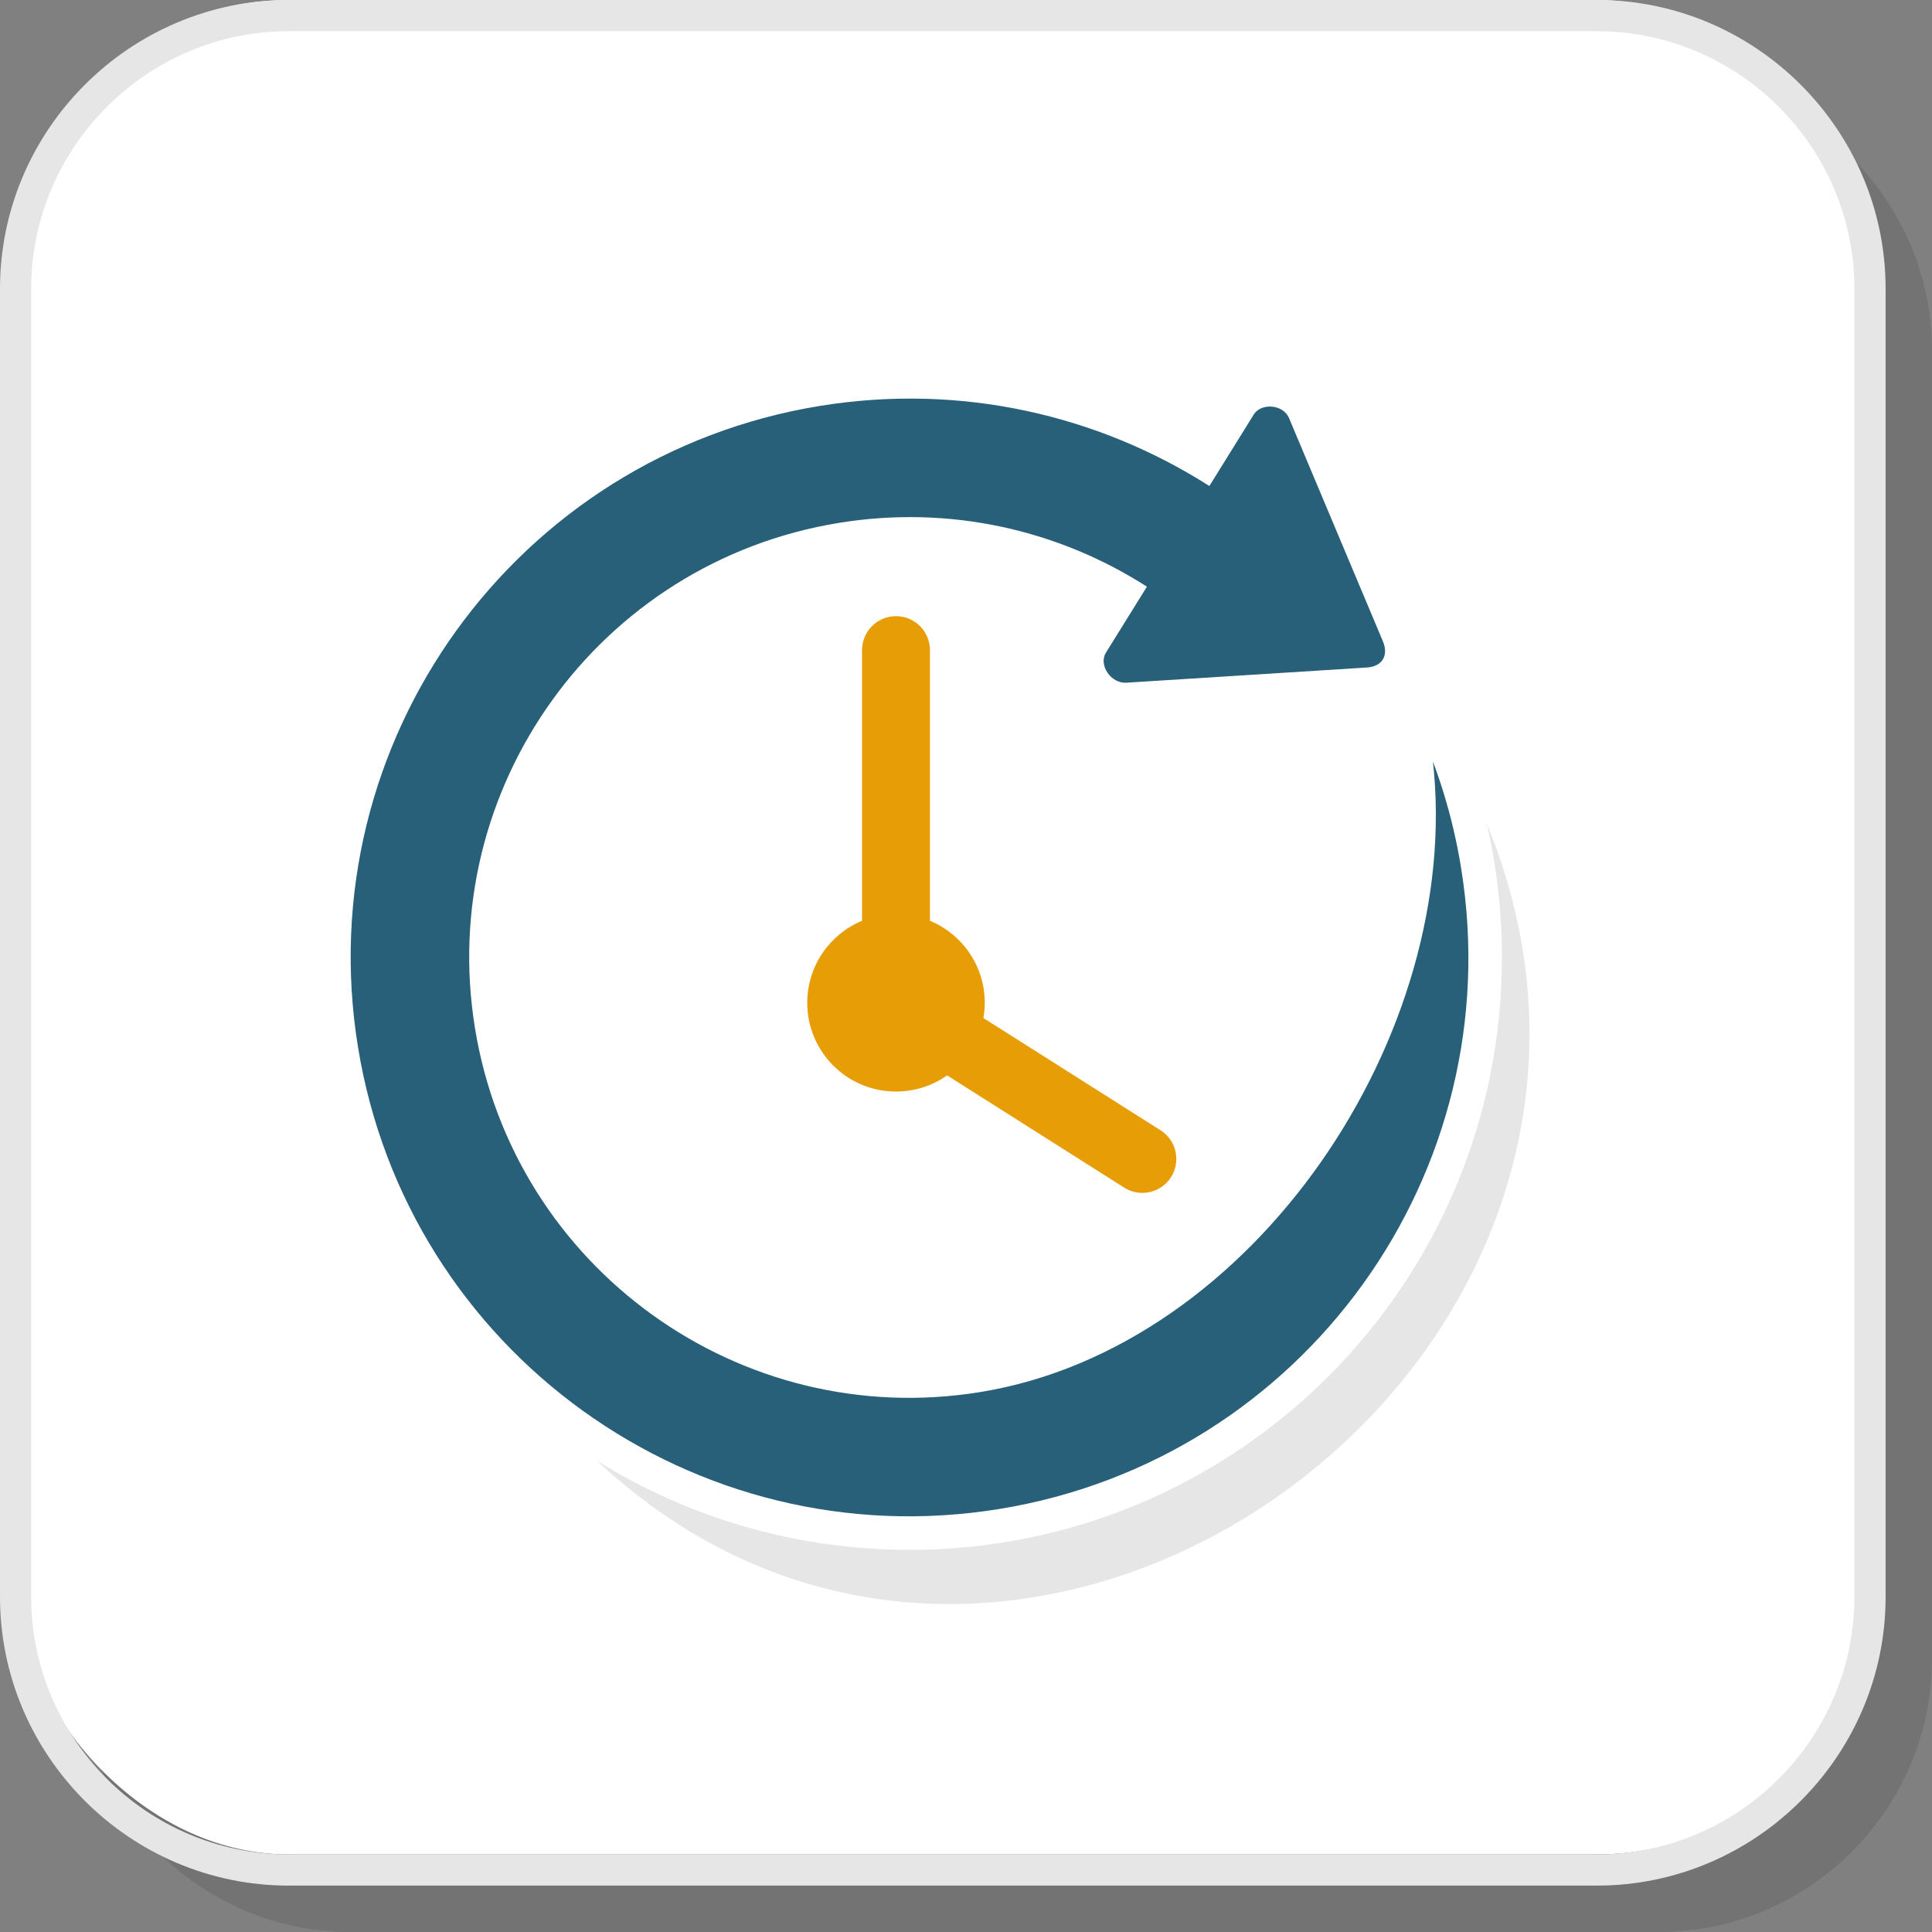
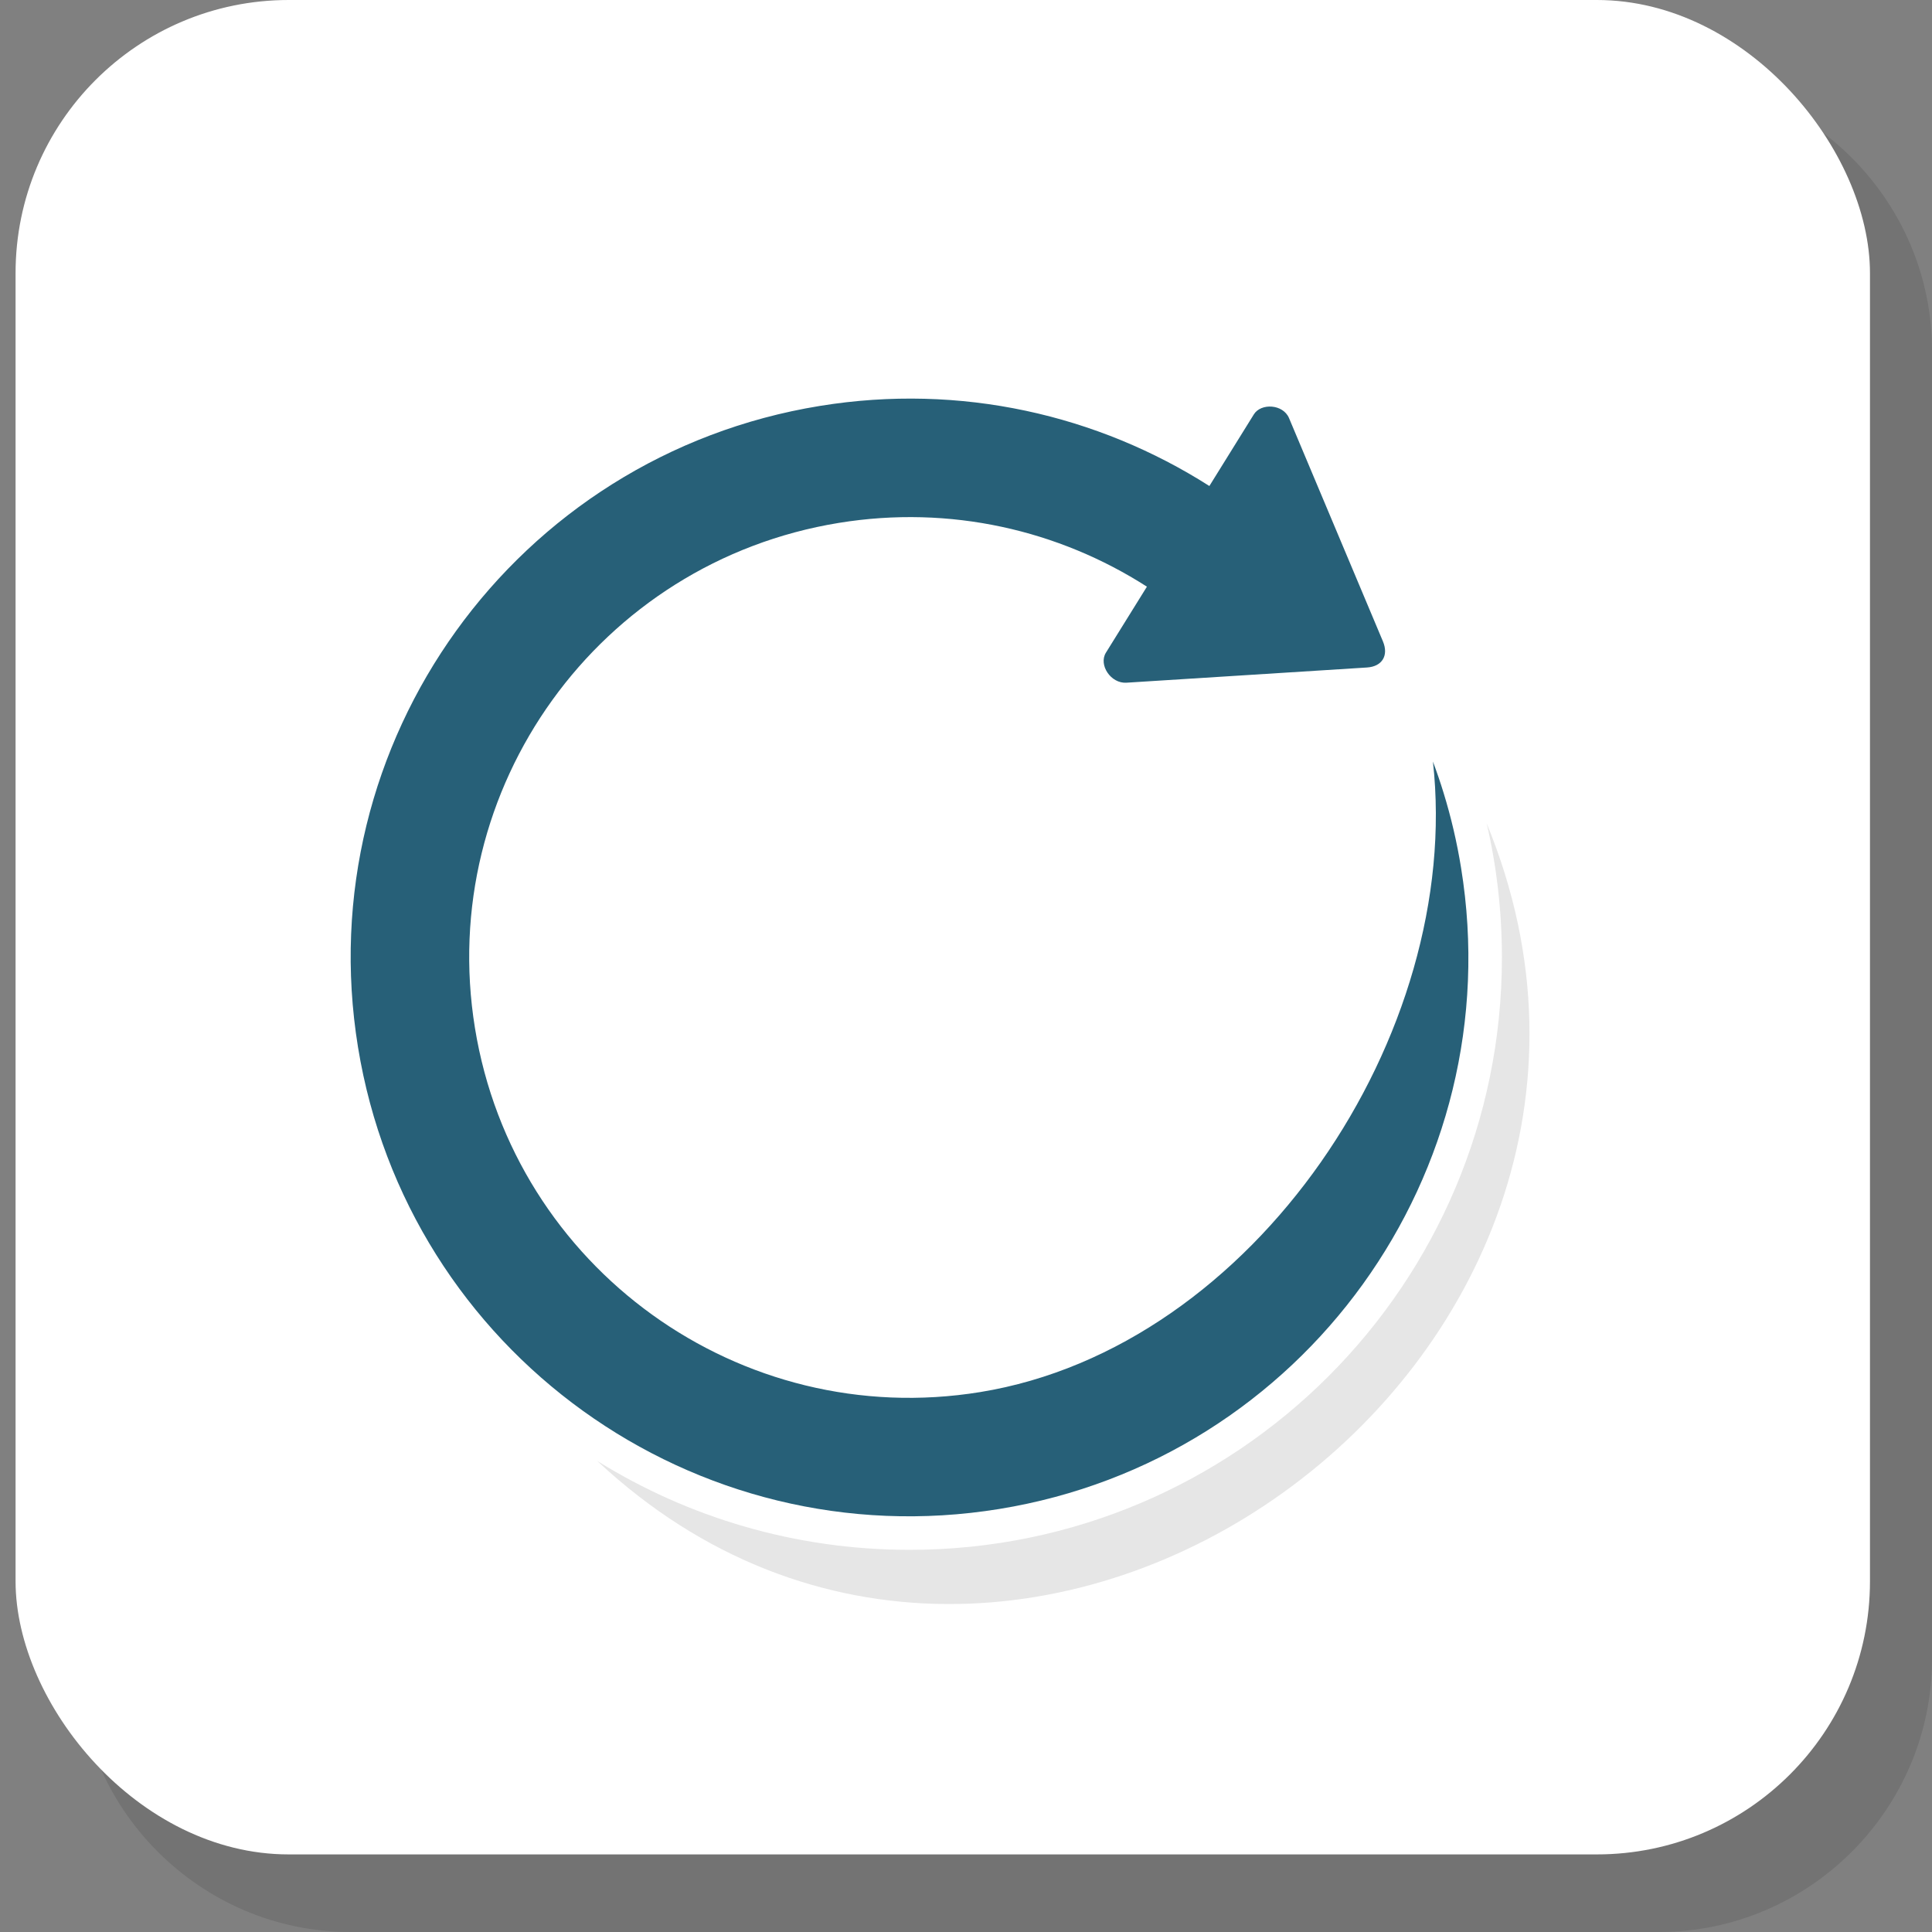
<svg xmlns="http://www.w3.org/2000/svg" xml:space="preserve" width="200px" height="200px" version="1.1" style="shape-rendering:geometricPrecision; text-rendering:geometricPrecision; image-rendering:optimizeQuality; fill-rule:evenodd; clip-rule:evenodd" viewBox="0 0 3164.7 3164.7">
  <rect x="0" y="0" width="3164.7" height="3164.7" fill="#808080" stroke="none" />
  <defs>
    <style type="text/css">
   
    .fil4 {fill:#E6E6E6}
    .fil1 {fill:white}
    .fil5 {fill:#276078;fill-rule:nonzero}
    .fil2 {fill:#E6E6E6;fill-rule:nonzero}
    .fil3 {fill:#E79D06;fill-rule:nonzero}
    .fil0 {fill:black;fill-opacity:0.102}
   
  </style>
  </defs>
  <g id="Layer_x0020_1">
    <g id="_1754346153584">
      <path class="fil0" d="M574.4 3164.7l2142.9 0c246.1,0 447.4,-201.3 447.4,-447.4l0 -2142.9c0,-246 -201.3,-447.3 -447.4,-447.3l-2142.9 0c-246,0 -447.3,201.3 -447.3,447.3l0 2142.9c0,246.1 201.3,447.4 447.3,447.4z" />
      <rect class="fil1" x="25.5" width="3037.6" height="3037.6" rx="447.4" ry="447.4" />
-       <path class="fil2" d="M472.9 3037.6l2142.9 0c115.9,0 221.4,-47.5 297.9,-123.9 76.4,-76.5 123.9,-182 123.9,-297.9l0 -2142.9c0,-116 -47.5,-221.4 -123.9,-297.9 -76.5,-76.4 -182,-123.9 -297.9,-123.9l-2142.9 0c-116,0 -221.4,47.5 -297.9,123.9 -76.4,76.5 -123.9,181.9 -123.9,297.9l0 2142.9c0,115.9 47.5,221.4 123.9,297.9 76.5,76.4 181.9,123.9 297.9,123.9zm2142.9 51.1l-2142.9 0c-130.1,0 -248.3,-53.2 -334,-138.9 -85.7,-85.7 -138.9,-203.9 -138.9,-334l0 -2142.9c0,-130.1 53.2,-248.3 138.9,-334 85.7,-85.7 203.9,-138.9 334,-138.9l2142.9 0c130.1,0 248.3,53.2 334,138.9 85.7,85.7 138.9,203.9 138.9,334l0 2142.9c0,130.1 -53.2,248.3 -138.9,334 -85.7,85.7 -203.9,138.9 -334,138.9z" />
-       <path class="fil3" d="M1412.1 1064.9c0,-30.7 24.9,-55.6 55.6,-55.6 30.7,0 55.6,24.9 55.6,55.6l0 443.4c52.7,21.8 89.8,73.8 89.8,134.3 0,8.6 -0.8,16.9 -2.2,25l290.2 183.9c25.9,16.4 33.6,50.8 17.1,76.7 -16.4,25.9 -50.8,33.6 -76.7,17.2l-290.1 -183.9c-23.7,16.7 -52.5,26.5 -83.7,26.5 -80.3,0 -145.4,-65.1 -145.4,-145.4 0,-60.5 37.1,-112.5 89.8,-134.3l0 -443.4z" />
      <path class="fil4" d="M2435.2 1348.6c362.4,879.7 -762.9,1693.8 -1457,1044.4 148.6,92.4 323.9,145.7 511.7,145.7 267.9,0 510.5,-108.6 686.1,-284.2 175.6,-175.6 284.2,-418.2 284.2,-686.1 0,-75.6 -8.6,-149.2 -25,-219.8z" />
      <path class="fil5" d="M2265.3 1050.6l-153.8 -365.7c-9.8,-23.2 -46,-24.9 -57.6,-6.2l-72.9 117.4c-182.7,-116.4 -407.2,-168.7 -637.9,-131.2 -499,81.1 -837.8,551.3 -756.7,1050.3 81.1,498.9 551.3,837.7 1050.3,756.6 498.9,-81 837.7,-551.2 756.6,-1050.2 -6.8,-42.1 -16.4,-83.1 -28.6,-122.7 -5.3,-17.4 -11.2,-34.5 -17.5,-51.4 49.7,445.9 -292.1,959.8 -741.7,1032.8 -393.1,63.9 -763.6,-203.1 -827.5,-596.3 -63.9,-393.1 203,-763.6 596.2,-827.5 182.5,-29.7 360.2,12 504.5,104.5l-67.2 108.2c-12.3,19.9 8,50.7 33.6,49.1l394 -24.9c25.3,-1.6 35.8,-20 26.2,-42.8z" />
    </g>
  </g>
</svg>